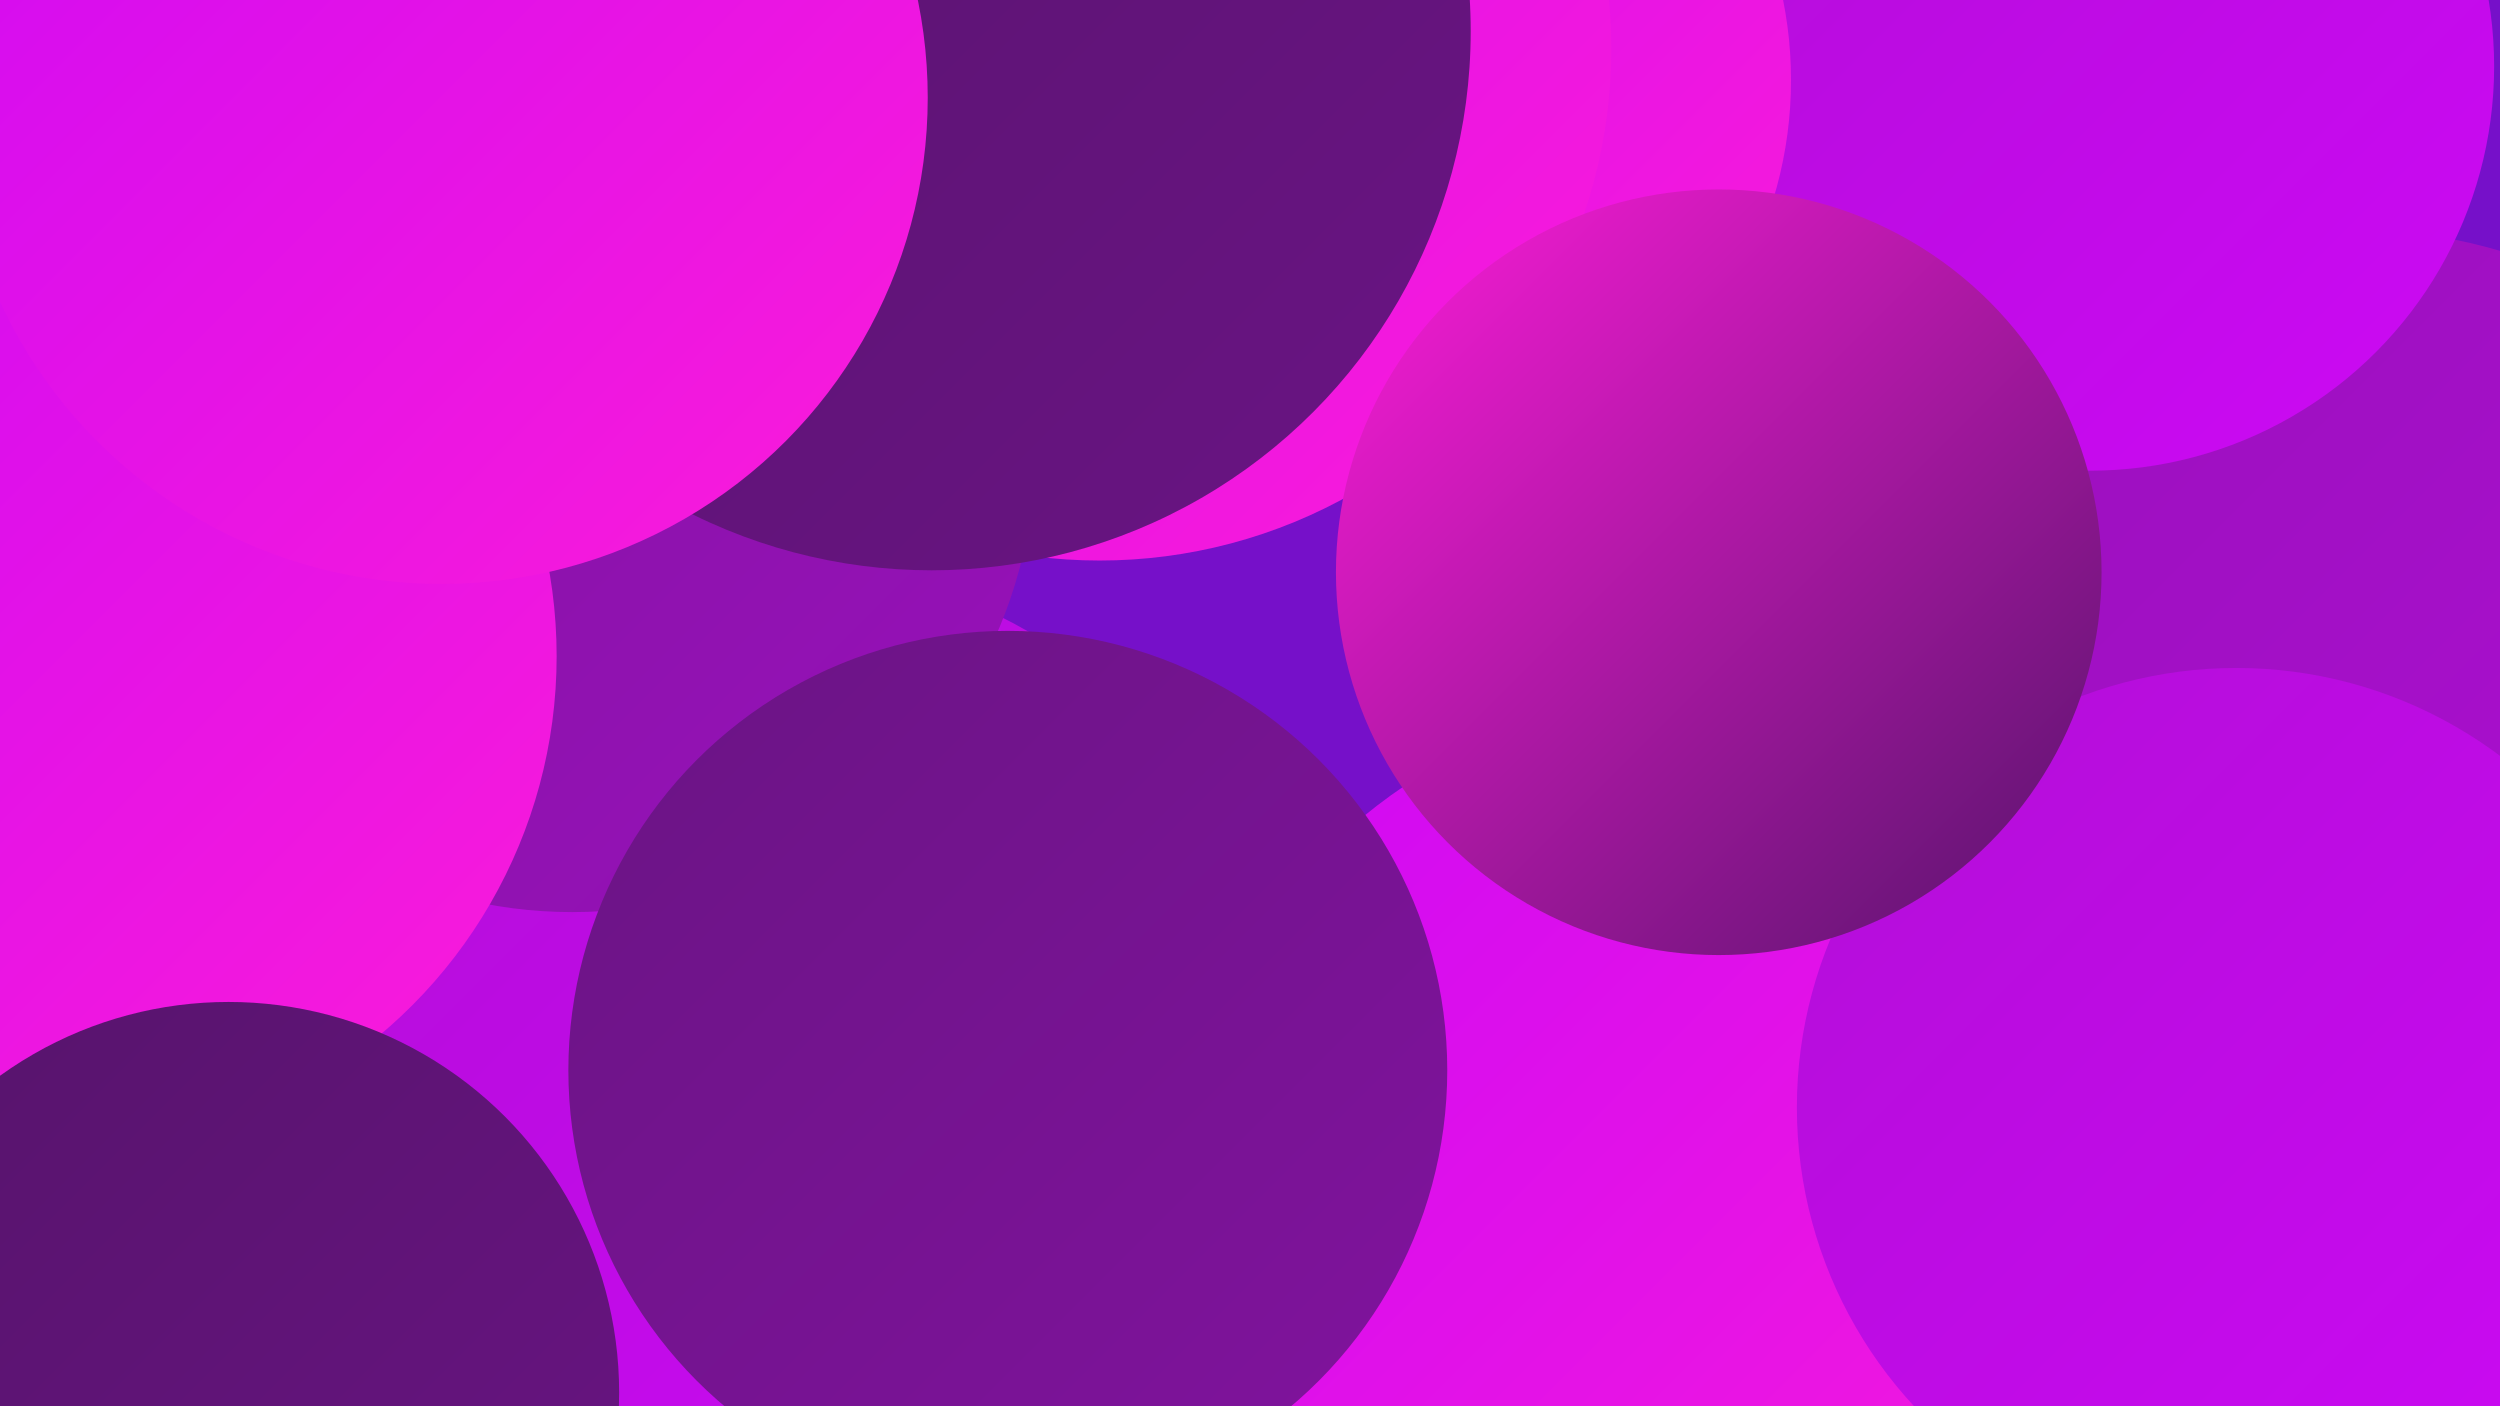
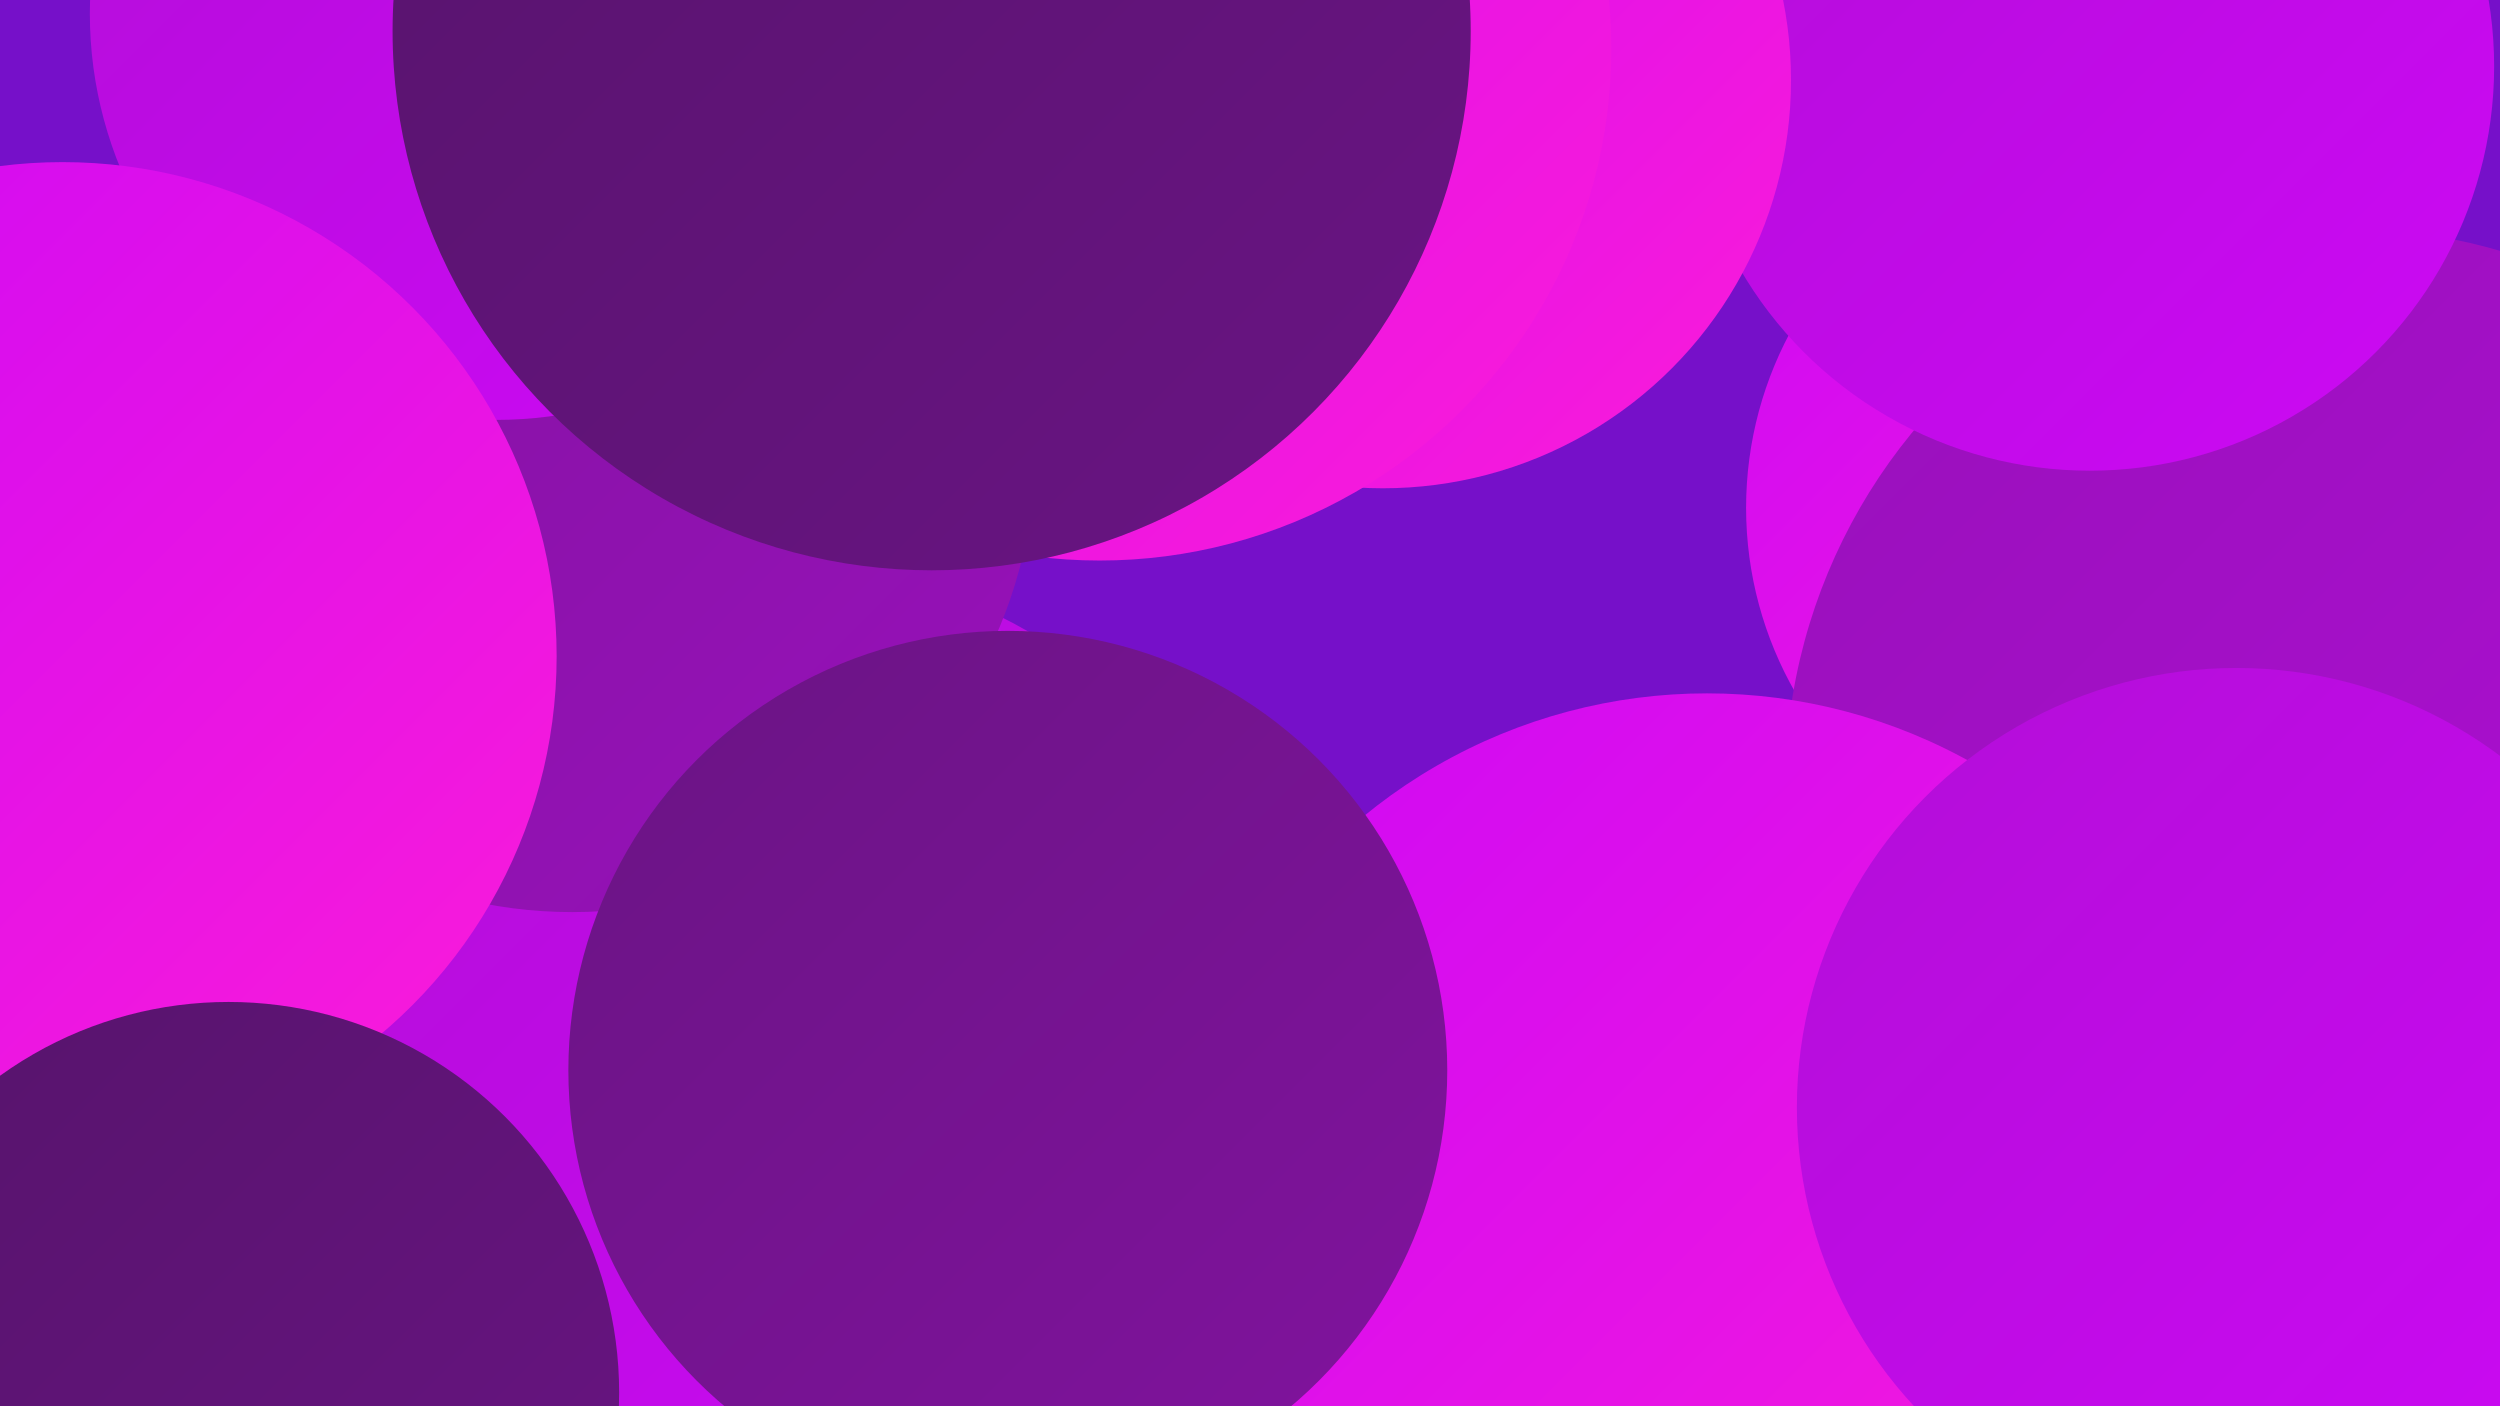
<svg xmlns="http://www.w3.org/2000/svg" width="1280" height="720">
  <defs>
    <linearGradient id="grad0" x1="0%" y1="0%" x2="100%" y2="100%">
      <stop offset="0%" style="stop-color:#56146b;stop-opacity:1" />
      <stop offset="100%" style="stop-color:#6a1484;stop-opacity:1" />
    </linearGradient>
    <linearGradient id="grad1" x1="0%" y1="0%" x2="100%" y2="100%">
      <stop offset="0%" style="stop-color:#6a1484;stop-opacity:1" />
      <stop offset="100%" style="stop-color:#81139e;stop-opacity:1" />
    </linearGradient>
    <linearGradient id="grad2" x1="0%" y1="0%" x2="100%" y2="100%">
      <stop offset="0%" style="stop-color:#81139e;stop-opacity:1" />
      <stop offset="100%" style="stop-color:#9811ba;stop-opacity:1" />
    </linearGradient>
    <linearGradient id="grad3" x1="0%" y1="0%" x2="100%" y2="100%">
      <stop offset="0%" style="stop-color:#9811ba;stop-opacity:1" />
      <stop offset="100%" style="stop-color:#b20ed7;stop-opacity:1" />
    </linearGradient>
    <linearGradient id="grad4" x1="0%" y1="0%" x2="100%" y2="100%">
      <stop offset="0%" style="stop-color:#b20ed7;stop-opacity:1" />
      <stop offset="100%" style="stop-color:#cd09f5;stop-opacity:1" />
    </linearGradient>
    <linearGradient id="grad5" x1="0%" y1="0%" x2="100%" y2="100%">
      <stop offset="0%" style="stop-color:#cd09f5;stop-opacity:1" />
      <stop offset="100%" style="stop-color:#fc1cd8;stop-opacity:1" />
    </linearGradient>
    <linearGradient id="grad6" x1="0%" y1="0%" x2="100%" y2="100%">
      <stop offset="0%" style="stop-color:#fc1cd8;stop-opacity:1" />
      <stop offset="100%" style="stop-color:#56146b;stop-opacity:1" />
    </linearGradient>
  </defs>
  <rect width="1280" height="720" fill="#7610c9" />
  <circle cx="1084" cy="260" r="190" fill="url(#grad5)" />
  <circle cx="729" cy="627" r="182" fill="url(#grad1)" />
  <circle cx="234" cy="613" r="189" fill="url(#grad3)" />
  <circle cx="1200" cy="403" r="286" fill="url(#grad3)" />
  <circle cx="874" cy="632" r="277" fill="url(#grad5)" />
  <circle cx="1145" cy="567" r="225" fill="url(#grad4)" />
  <circle cx="1070" cy="34" r="207" fill="url(#grad4)" />
  <circle cx="304" cy="622" r="287" fill="url(#grad5)" />
  <circle cx="261" cy="524" r="216" fill="url(#grad2)" />
  <circle cx="708" cy="41" r="209" fill="url(#grad5)" />
  <circle cx="410" cy="524" r="232" fill="url(#grad4)" />
  <circle cx="293" cy="230" r="237" fill="url(#grad2)" />
  <circle cx="254" cy="7" r="208" fill="url(#grad4)" />
  <circle cx="563" cy="25" r="262" fill="url(#grad5)" />
  <circle cx="477" cy="16" r="276" fill="url(#grad0)" />
-   <circle cx="880" cy="293" r="196" fill="url(#grad6)" />
  <circle cx="516" cy="548" r="225" fill="url(#grad1)" />
  <circle cx="32" cy="336" r="253" fill="url(#grad5)" />
  <circle cx="117" cy="713" r="200" fill="url(#grad0)" />
-   <circle cx="226" cy="50" r="249" fill="url(#grad5)" />
</svg>